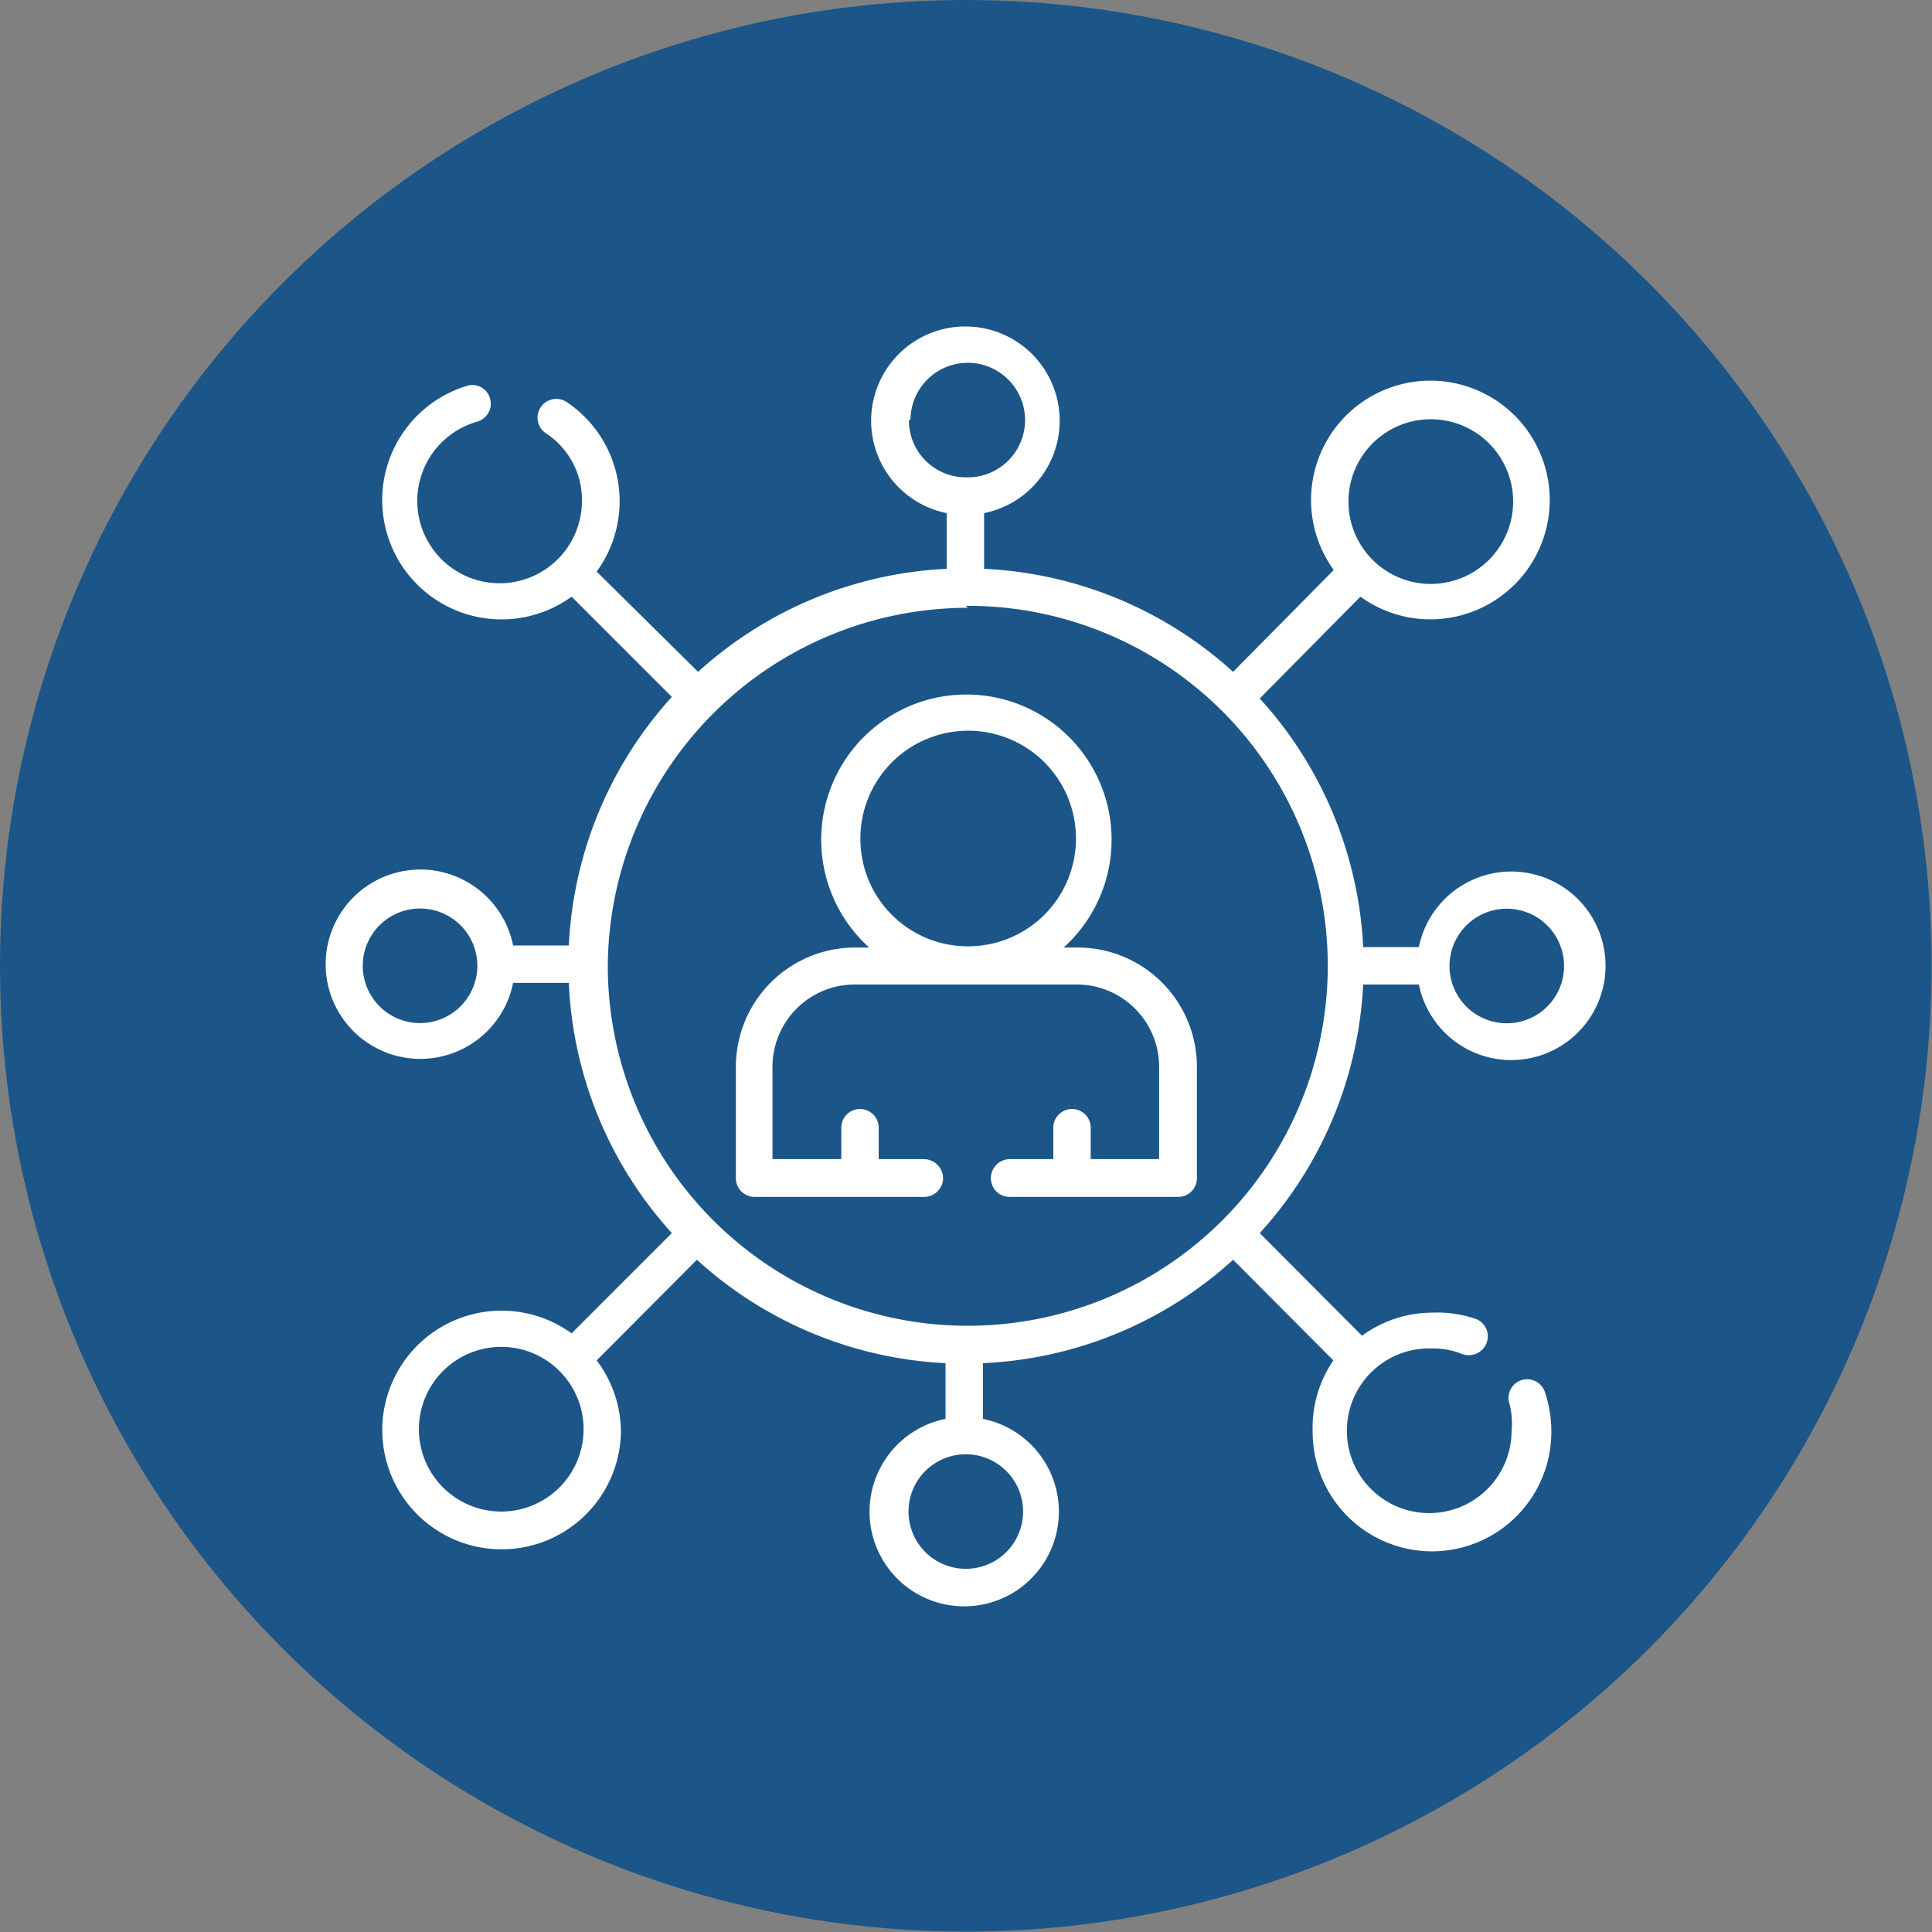
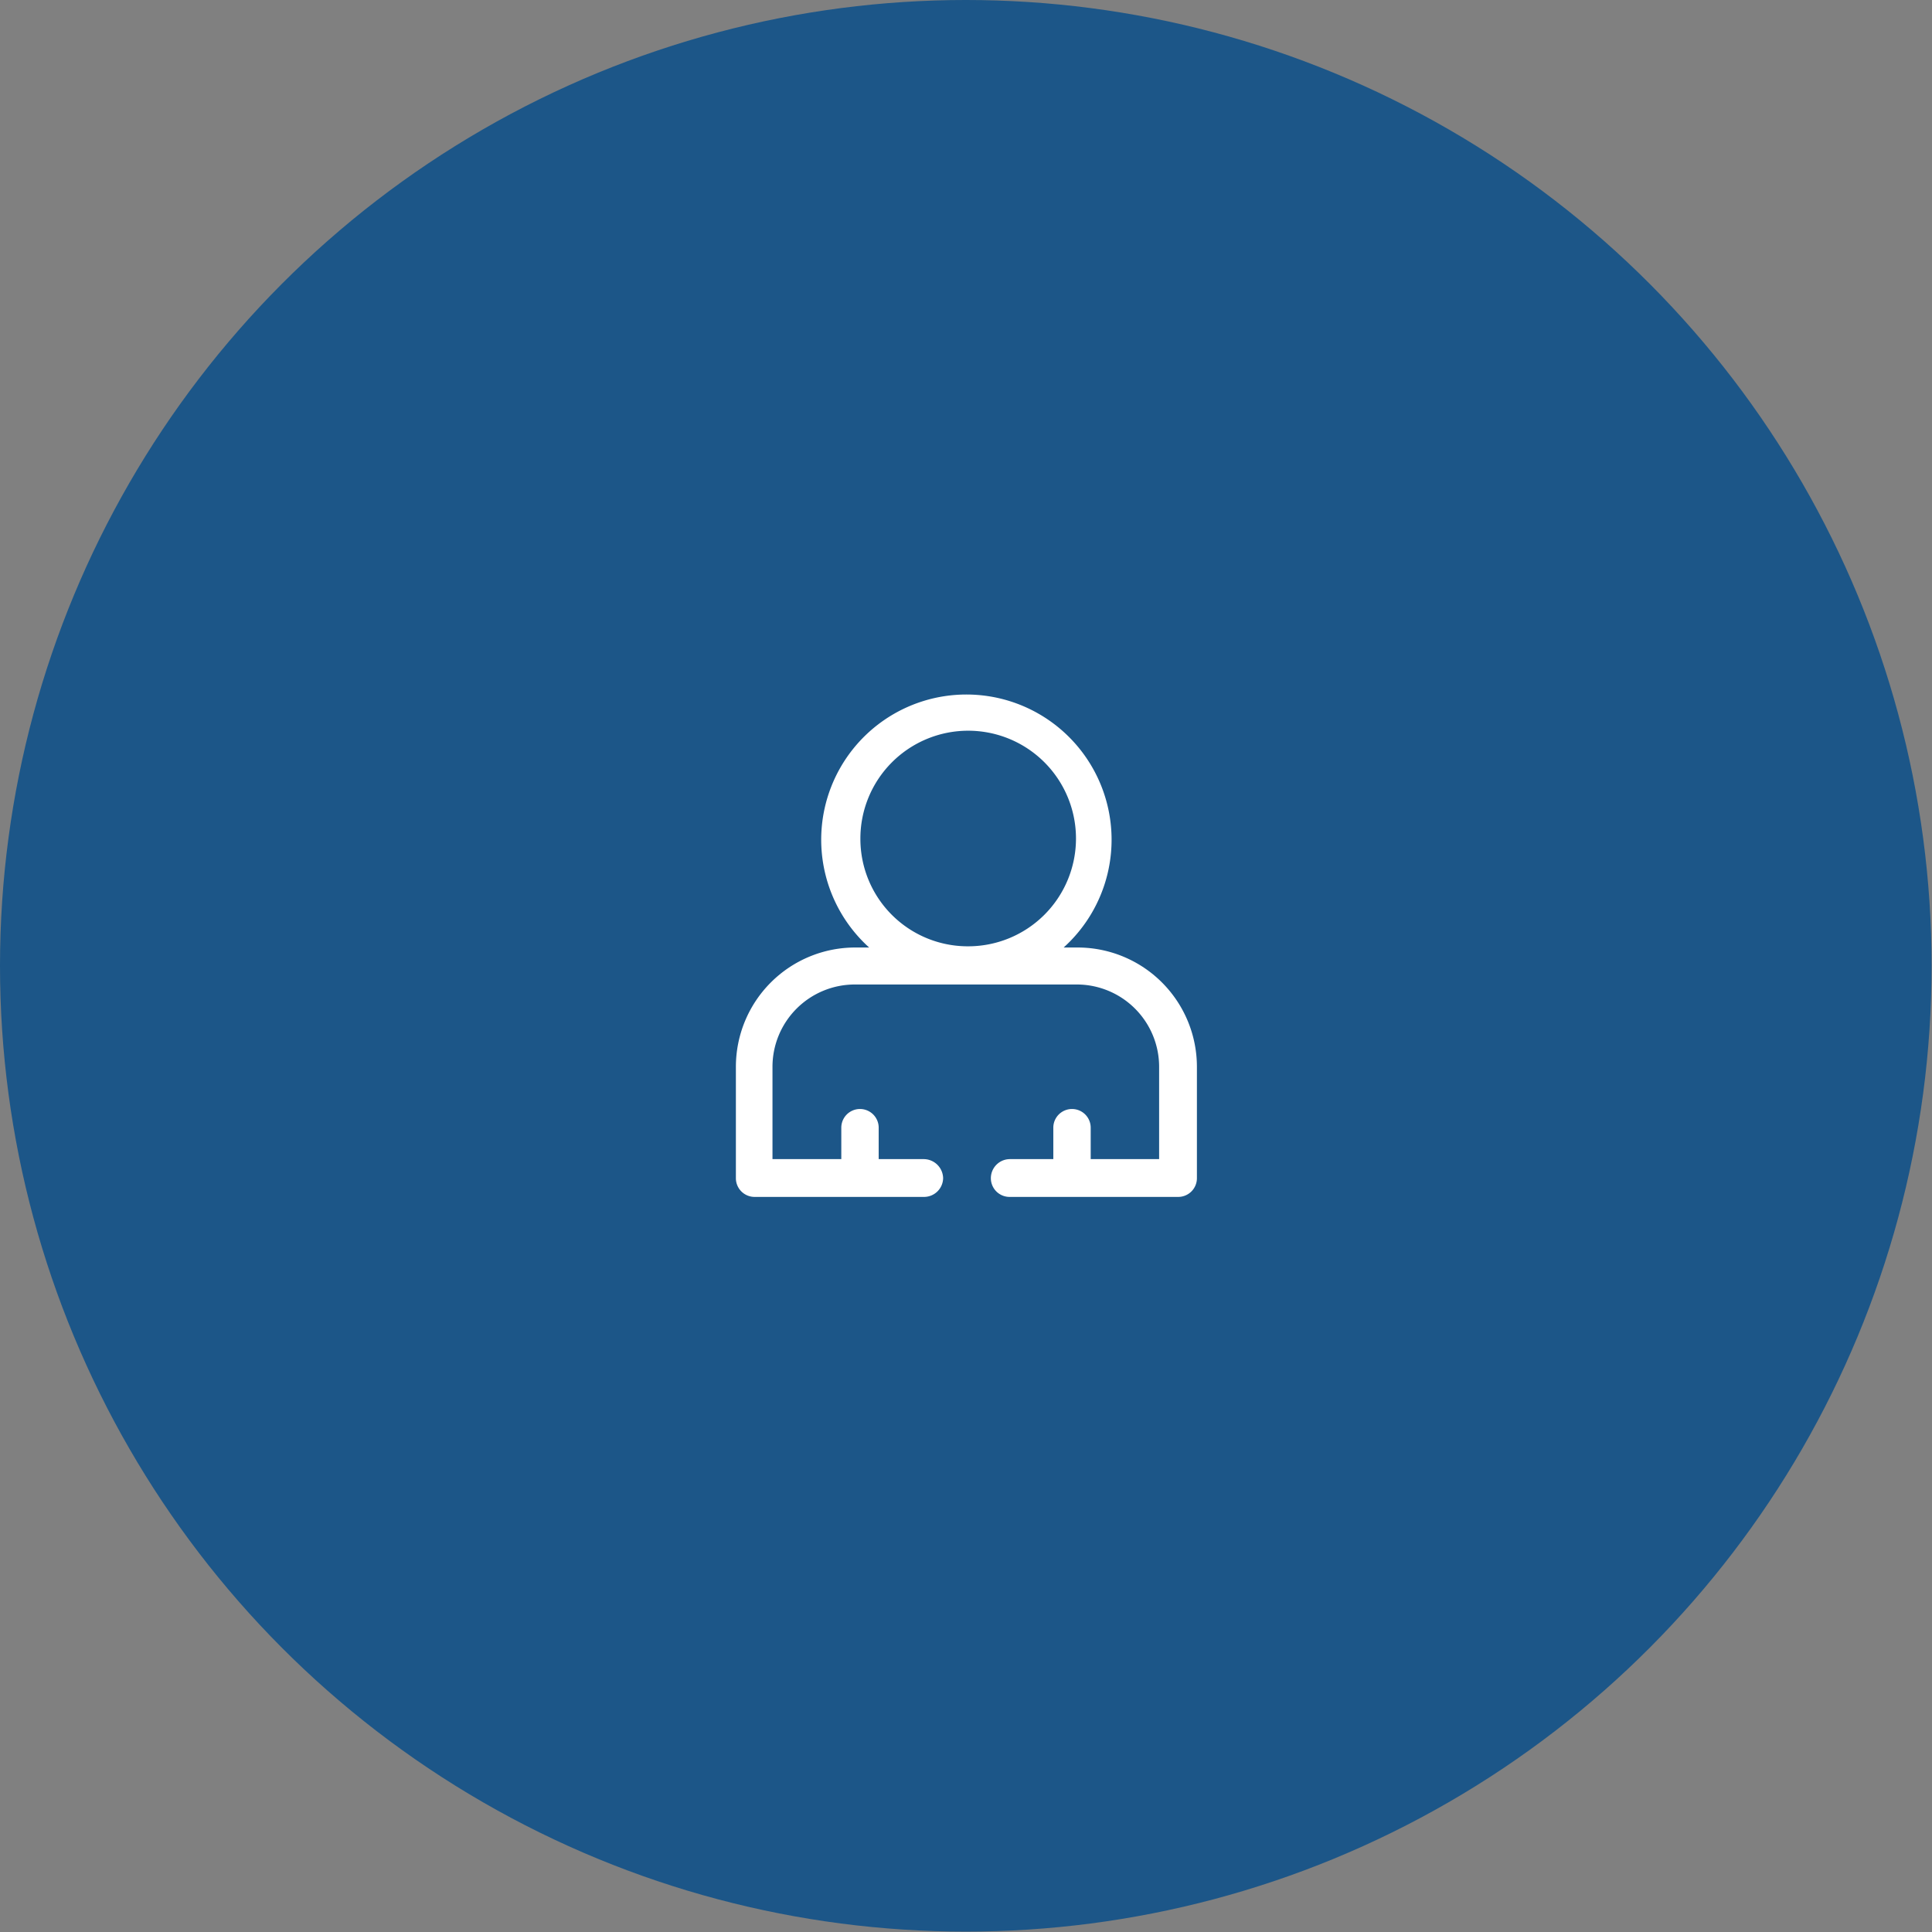
<svg xmlns="http://www.w3.org/2000/svg" viewBox="0 0 48.57 48.57">
  <rect x="0" y="0" width="48.57" height="48.57" fill="#808080" stroke="none" />
  <defs>
    <style>.cls-1{fill:#1c5688;}.cls-2{fill:#fff;}</style>
  </defs>
  <title>network_web</title>
  <g id="Calque_2" data-name="Calque 2">
    <g id="Calque_1-2" data-name="Calque 1">
      <circle class="cls-1" cx="24.28" cy="24.28" r="24.28" />
-       <path class="cls-2" d="M34.27,24.75h1.4a2.37,2.37,0,1,0,0-.94h-1.4a10,10,0,0,0-2.6-6.25L34.2,15a3,3,0,0,0,1.76.57,3,3,0,1,0-2.43-1.24L31,16.89a10,10,0,0,0-6.26-2.59V12.9a2.37,2.37,0,1,0-.94,0v1.4a10,10,0,0,0-6.25,2.59L15,14.37a3,3,0,0,0-.75-4.26.47.47,0,1,0-.53.78,2,2,0,0,1,.91,1.71,2.07,2.07,0,1,1-2.63-2,.47.47,0,0,0,.32-.58.46.46,0,0,0-.58-.32A3,3,0,1,0,14.37,15l2.52,2.52a10,10,0,0,0-2.59,6.25H12.9a2.38,2.38,0,1,0,0,.94h1.4A10,10,0,0,0,16.89,31l-2.52,2.52A3,3,0,1,0,15.61,36,3,3,0,0,0,15,34.2l2.52-2.53a10,10,0,0,0,6.25,2.6v1.4a2.38,2.38,0,1,0,.94,0v-1.4A10,10,0,0,0,31,31.67l2.52,2.53A3,3,0,0,0,33,36a3,3,0,1,0,6,0,3.1,3.1,0,0,0-.16-1,.47.47,0,0,0-.6-.3.47.47,0,0,0-.29.6A2.05,2.05,0,0,1,38,36,2.07,2.07,0,1,1,36,33.9a1.94,1.94,0,0,1,.76.14.48.48,0,0,0,.61-.27.47.47,0,0,0-.26-.61A3,3,0,0,0,36,33a3,3,0,0,0-1.76.58L31.67,31a10,10,0,0,0,2.6-6.26ZM38,22.85a1.44,1.44,0,0,1,0,2.87,1.44,1.44,0,1,1,0-2.87ZM36,10.54A2.07,2.07,0,1,1,33.9,12.6,2.07,2.07,0,0,1,36,10.54Zm-13.11,0A1.44,1.44,0,1,1,24.28,12a1.43,1.43,0,0,1-1.43-1.43ZM10.57,25.72A1.44,1.44,0,1,1,12,24.28a1.44,1.44,0,0,1-1.43,1.44ZM24.28,15.23a9.05,9.05,0,1,1-9,9.05,9.06,9.06,0,0,1,9.05-9ZM12.6,38A2.07,2.07,0,1,1,14.67,36,2.07,2.07,0,0,1,12.6,38Zm13.12,0a1.44,1.44,0,1,1-1.44-1.44A1.44,1.44,0,0,1,25.72,38Zm0,0" />
      <path class="cls-2" d="M19,30.09h4.23a.48.48,0,0,0,.48-.47.49.49,0,0,0-.48-.48H22.09v-.79a.47.47,0,1,0-.94,0v.79H19.42V26.82a2.07,2.07,0,0,1,2.07-2.07h5.59a2.07,2.07,0,0,1,2.06,2.07v2.32H27.42v-.79a.47.47,0,0,0-.94,0v.79h-1.1a.48.48,0,0,0-.47.48.47.47,0,0,0,.47.47h4.24a.47.47,0,0,0,.47-.47v-2.8a3,3,0,0,0-3-3h-.35a3.65,3.65,0,1,0-4.89,0h-.35a3,3,0,0,0-3,3v2.8a.47.47,0,0,0,.47.47Zm2.63-9a2.71,2.71,0,1,1,2.7,2.7,2.7,2.7,0,0,1-2.7-2.7Zm0,0" />
    </g>
  </g>
</svg>